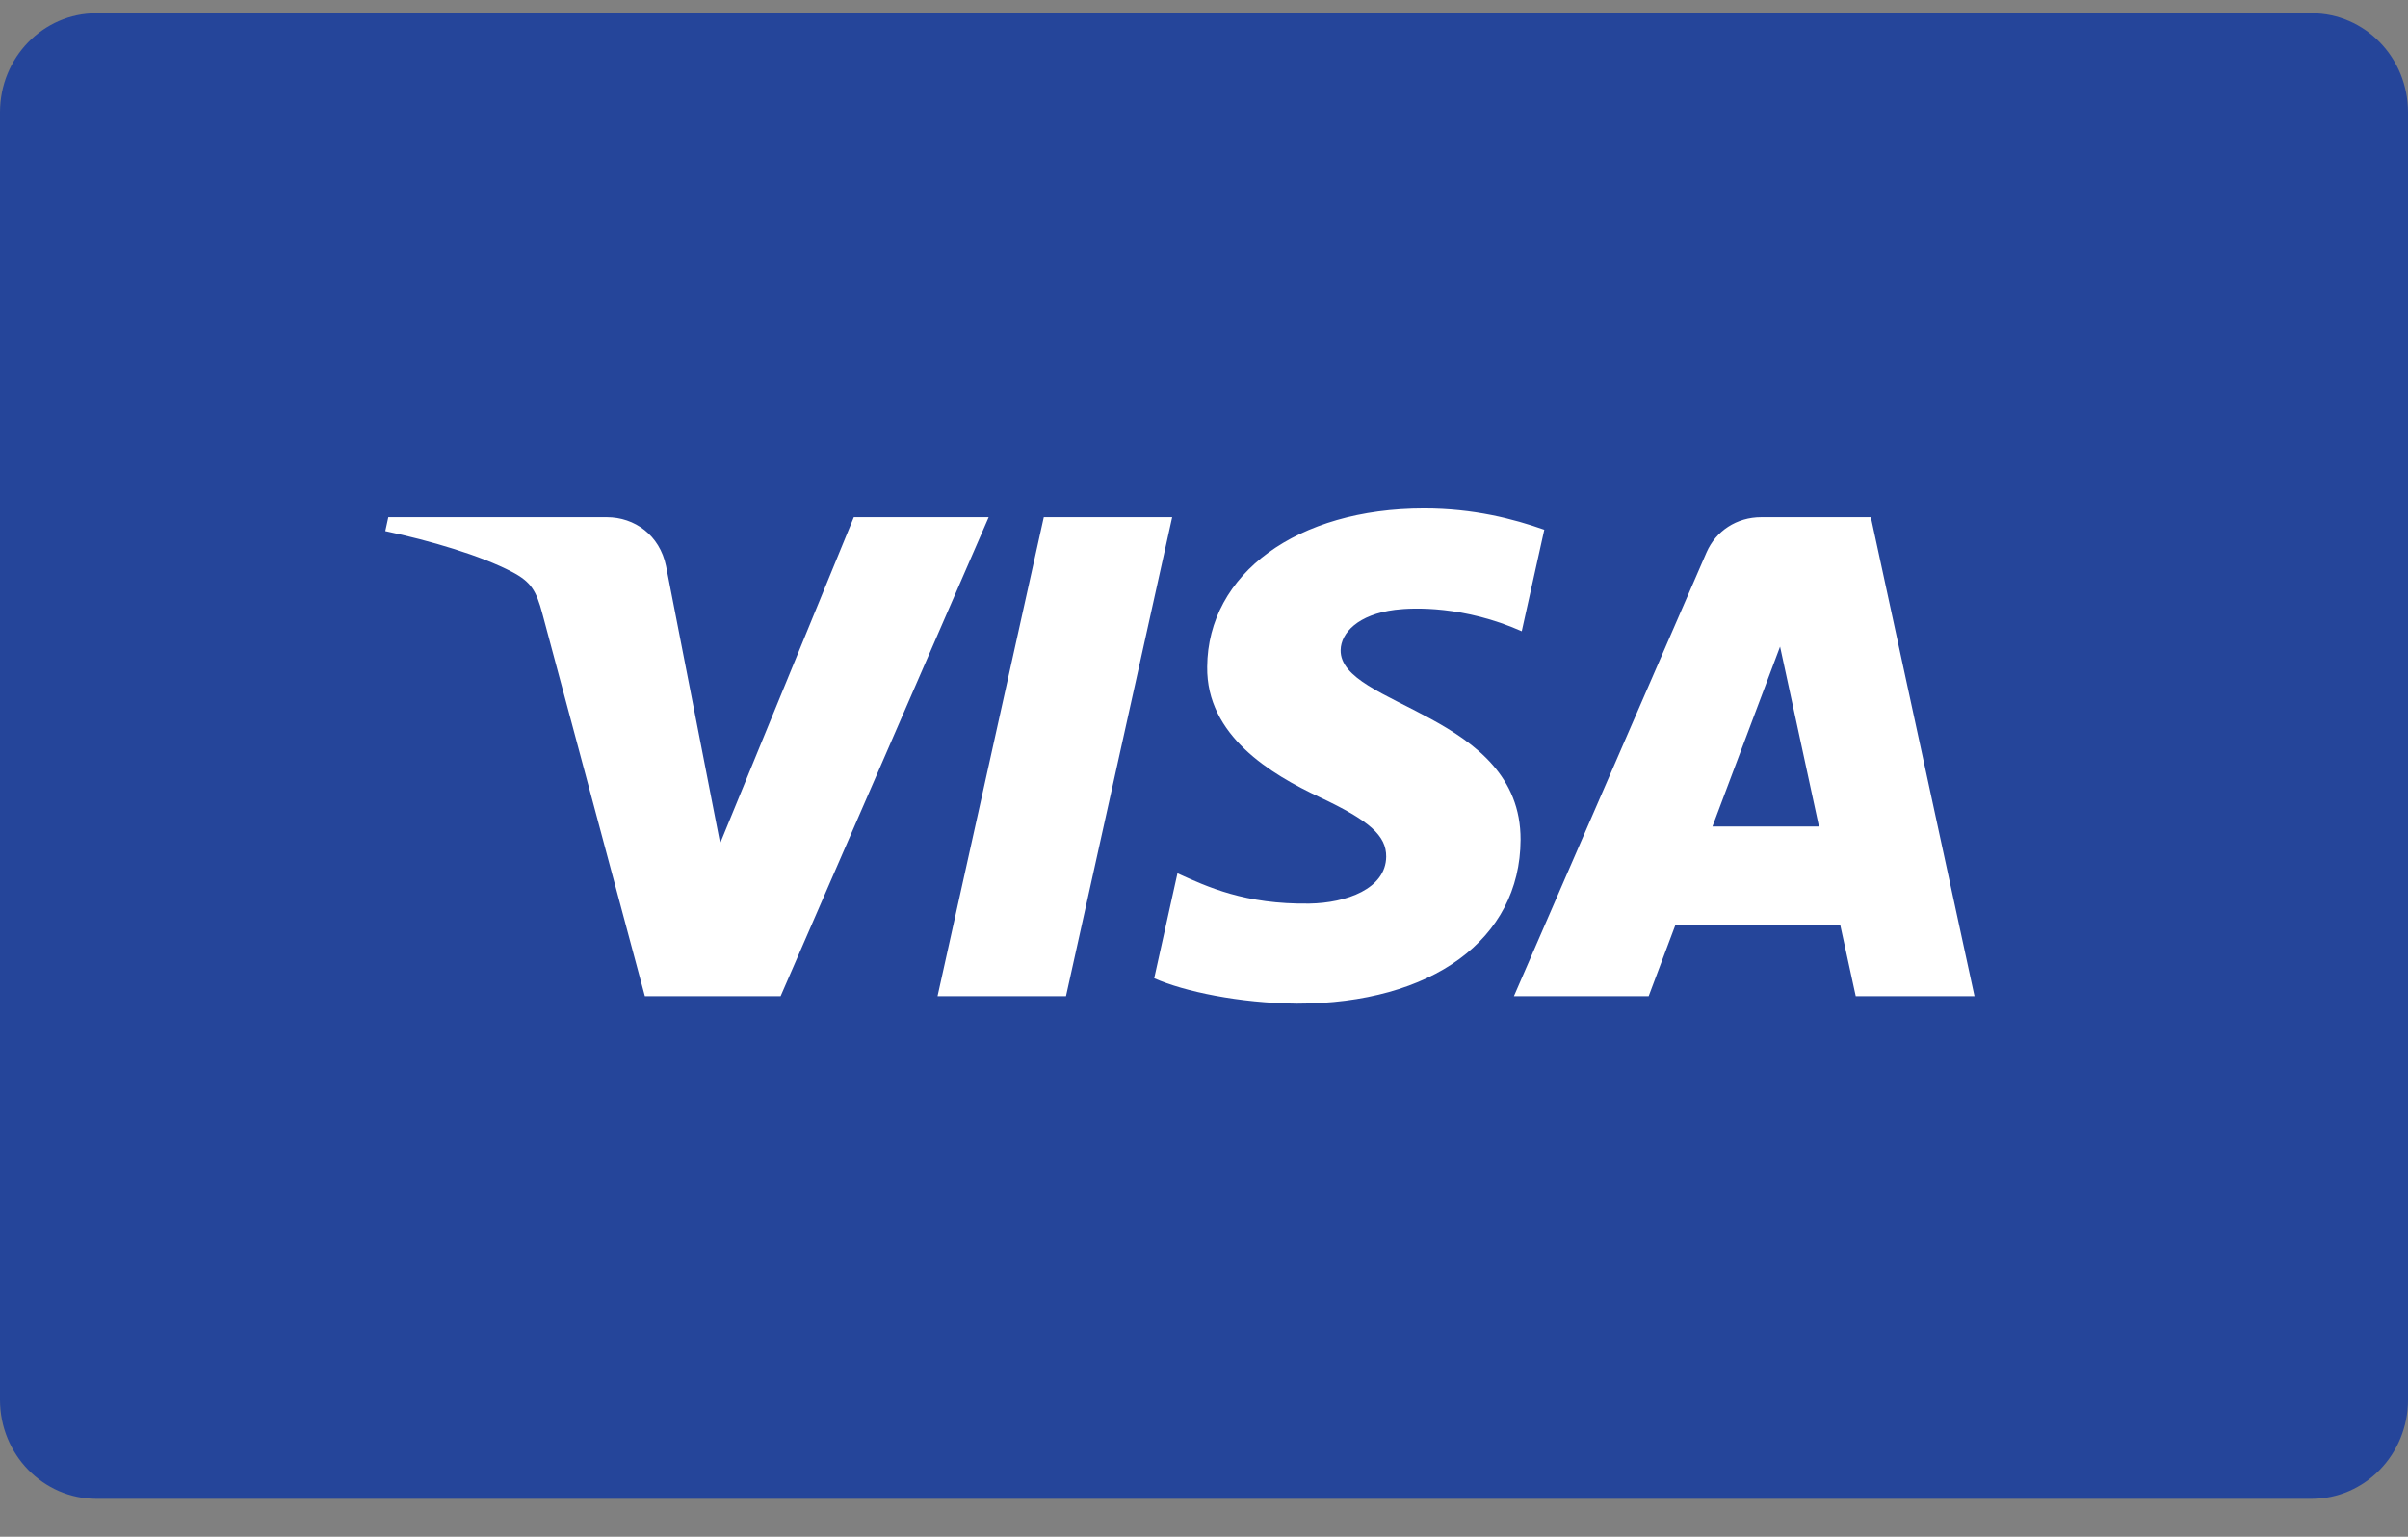
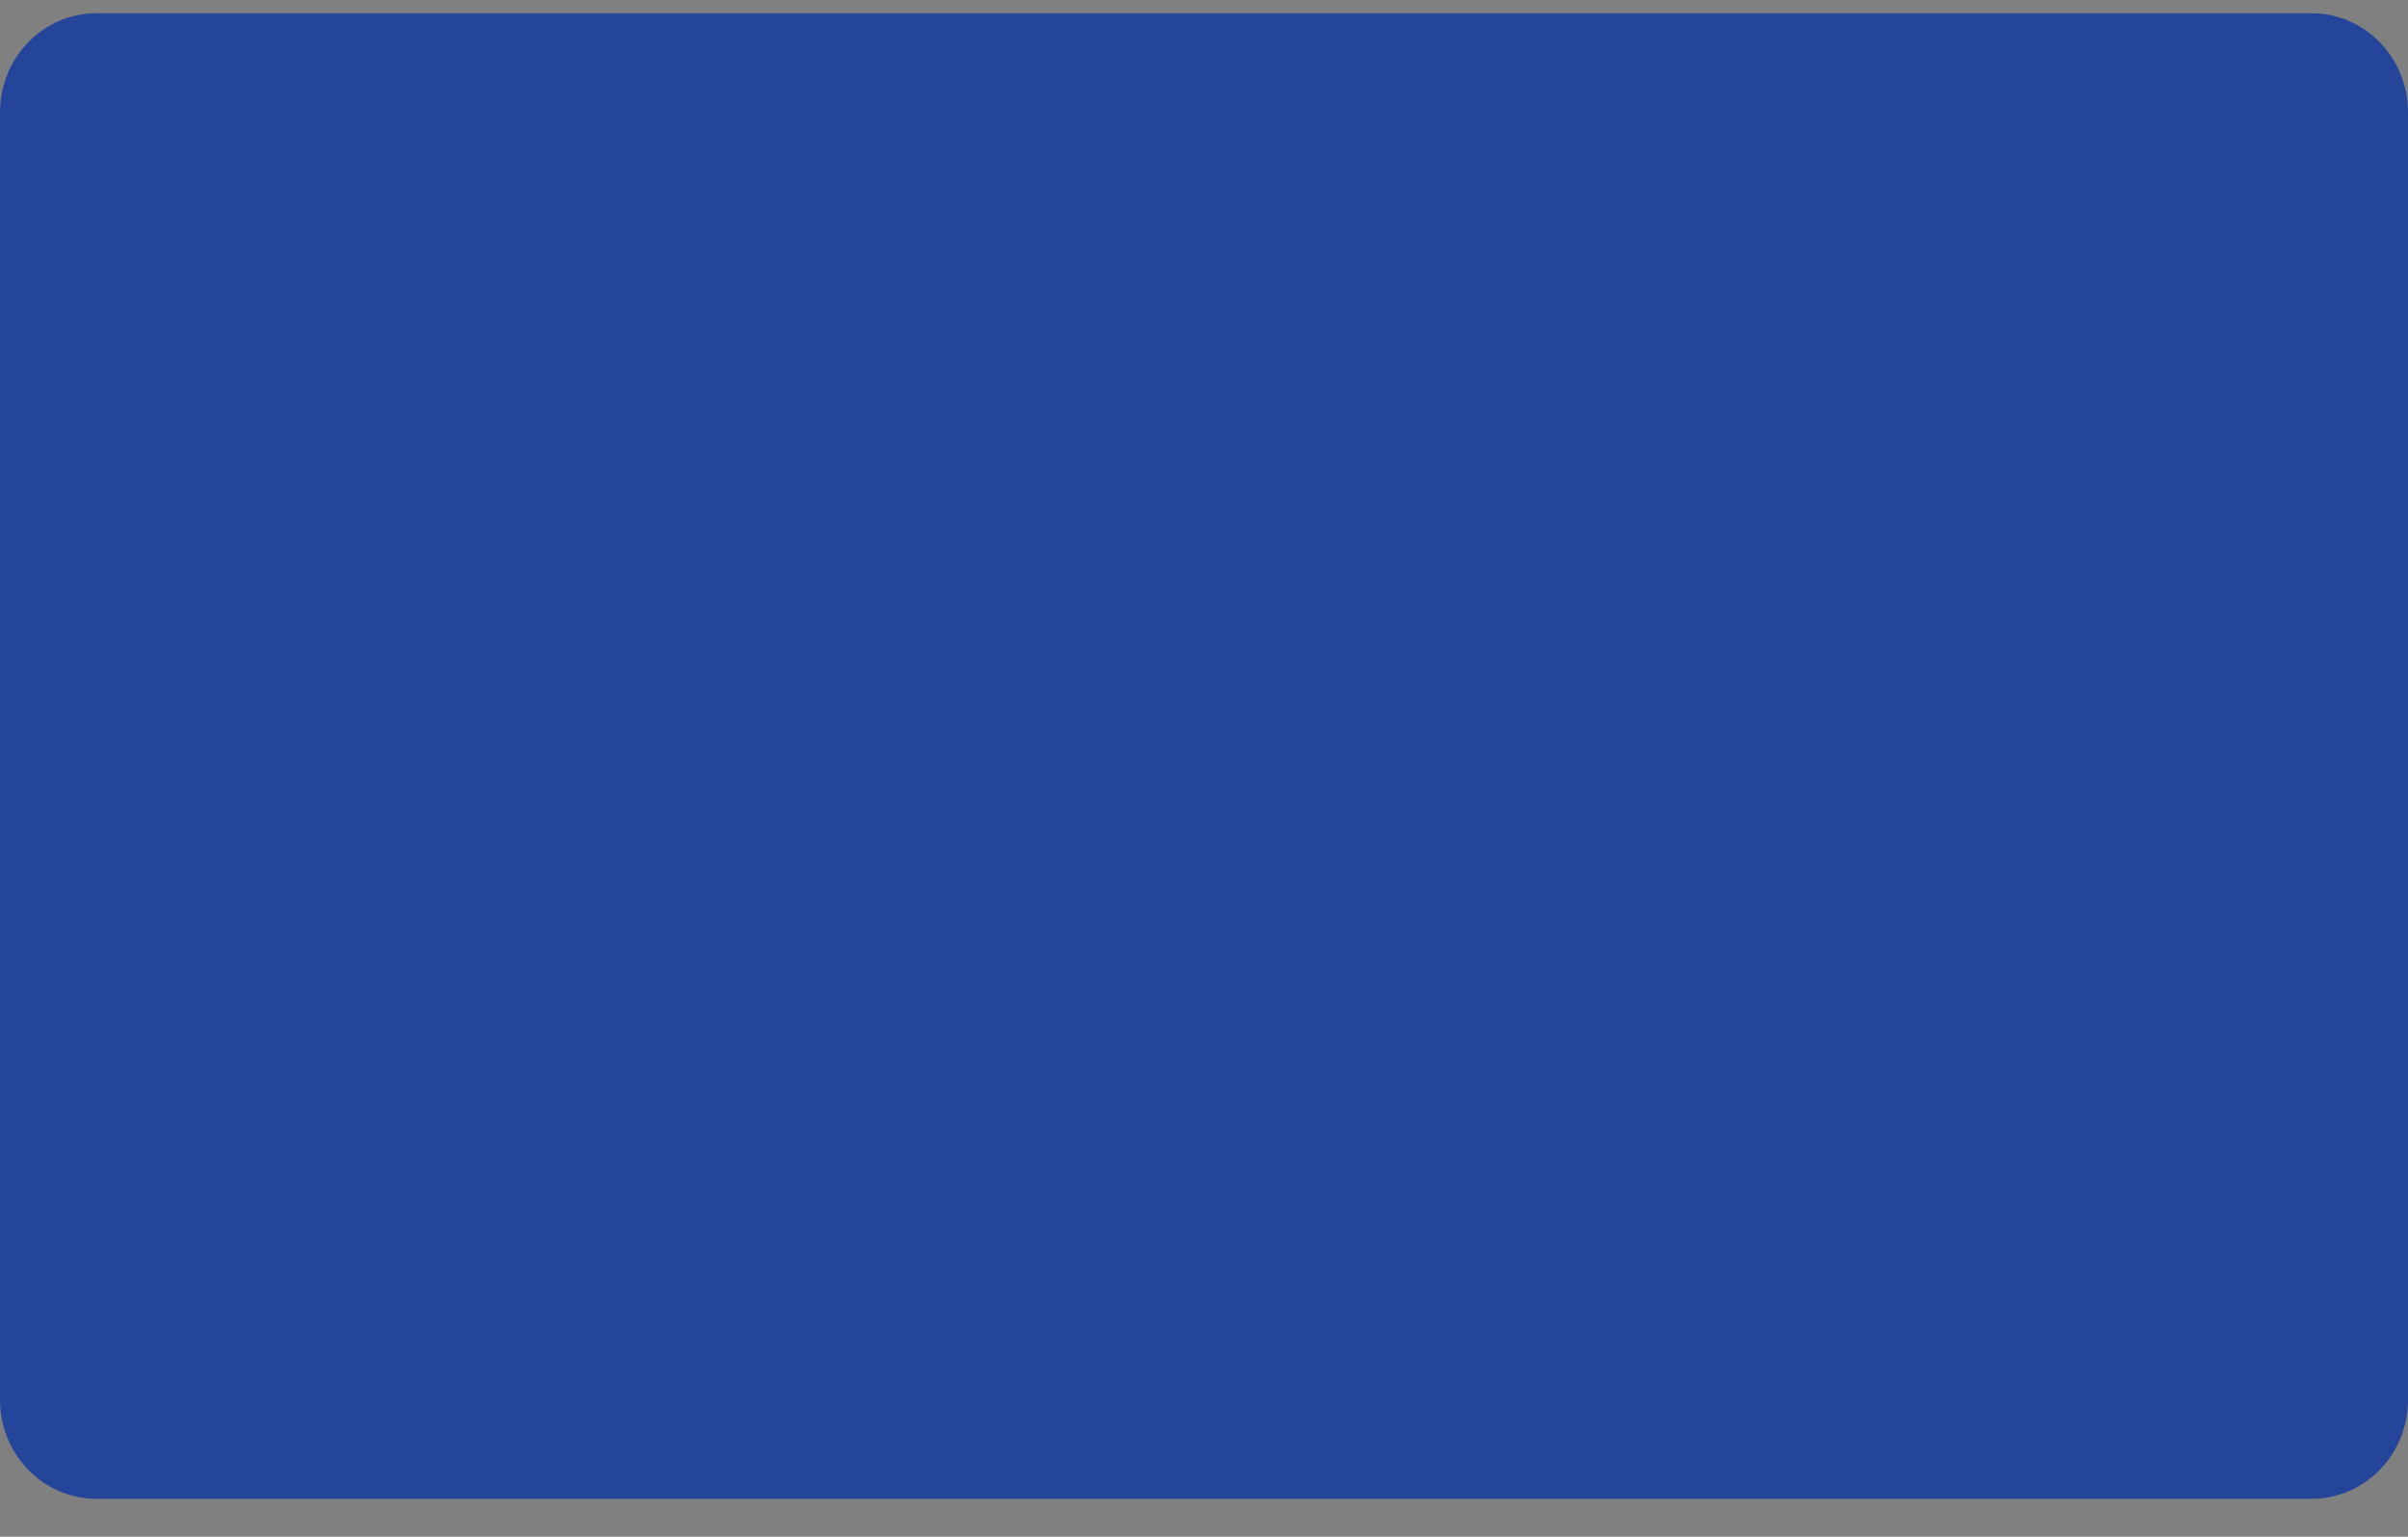
<svg xmlns="http://www.w3.org/2000/svg" width="47" height="30" viewBox="0 0 47 30" fill="none">
  <rect x="0" y="0" width="47" height="30" fill="#808080" stroke="none" />
  <path d="M45.12 0.259H1.88C0.842 0.259 0 1.124 0 2.192V27.326C0 28.393 0.842 29.259 1.88 29.259H45.12C46.158 29.259 47 28.393 47 27.326V2.192C47 1.124 46.158 0.259 45.12 0.259Z" fill="#25459A" />
-   <path d="M23.562 13.017C23.545 14.363 24.806 15.114 25.756 15.561C26.732 16.02 27.06 16.314 27.056 16.724C27.049 17.351 26.278 17.628 25.556 17.639C24.296 17.657 23.564 17.311 22.982 17.048L22.528 19.097C23.112 19.356 24.194 19.583 25.315 19.593C27.948 19.593 29.67 18.339 29.679 16.395C29.69 13.927 26.142 13.79 26.167 12.688C26.175 12.353 26.506 11.996 27.23 11.905C27.589 11.86 28.579 11.825 29.702 12.323L30.142 10.341C29.539 10.129 28.763 9.926 27.797 9.926C25.319 9.926 23.576 11.197 23.562 13.017ZM34.376 10.097C33.895 10.097 33.49 10.367 33.309 10.783L29.549 19.447H32.179L32.703 18.051H35.917L36.221 19.447H38.539L36.516 10.097H34.376ZM34.744 12.623L35.503 16.134H33.424L34.744 12.623ZM20.373 10.097L18.299 19.447H20.806L22.879 10.097H20.373ZM16.665 10.097L14.056 16.461L13 11.05C12.876 10.446 12.387 10.097 11.844 10.097H7.579L7.52 10.368C8.395 10.552 9.39 10.848 9.993 11.164C10.361 11.357 10.467 11.526 10.588 11.986L12.587 19.447H15.236L19.297 10.097H16.665Z" fill="white" />
</svg>